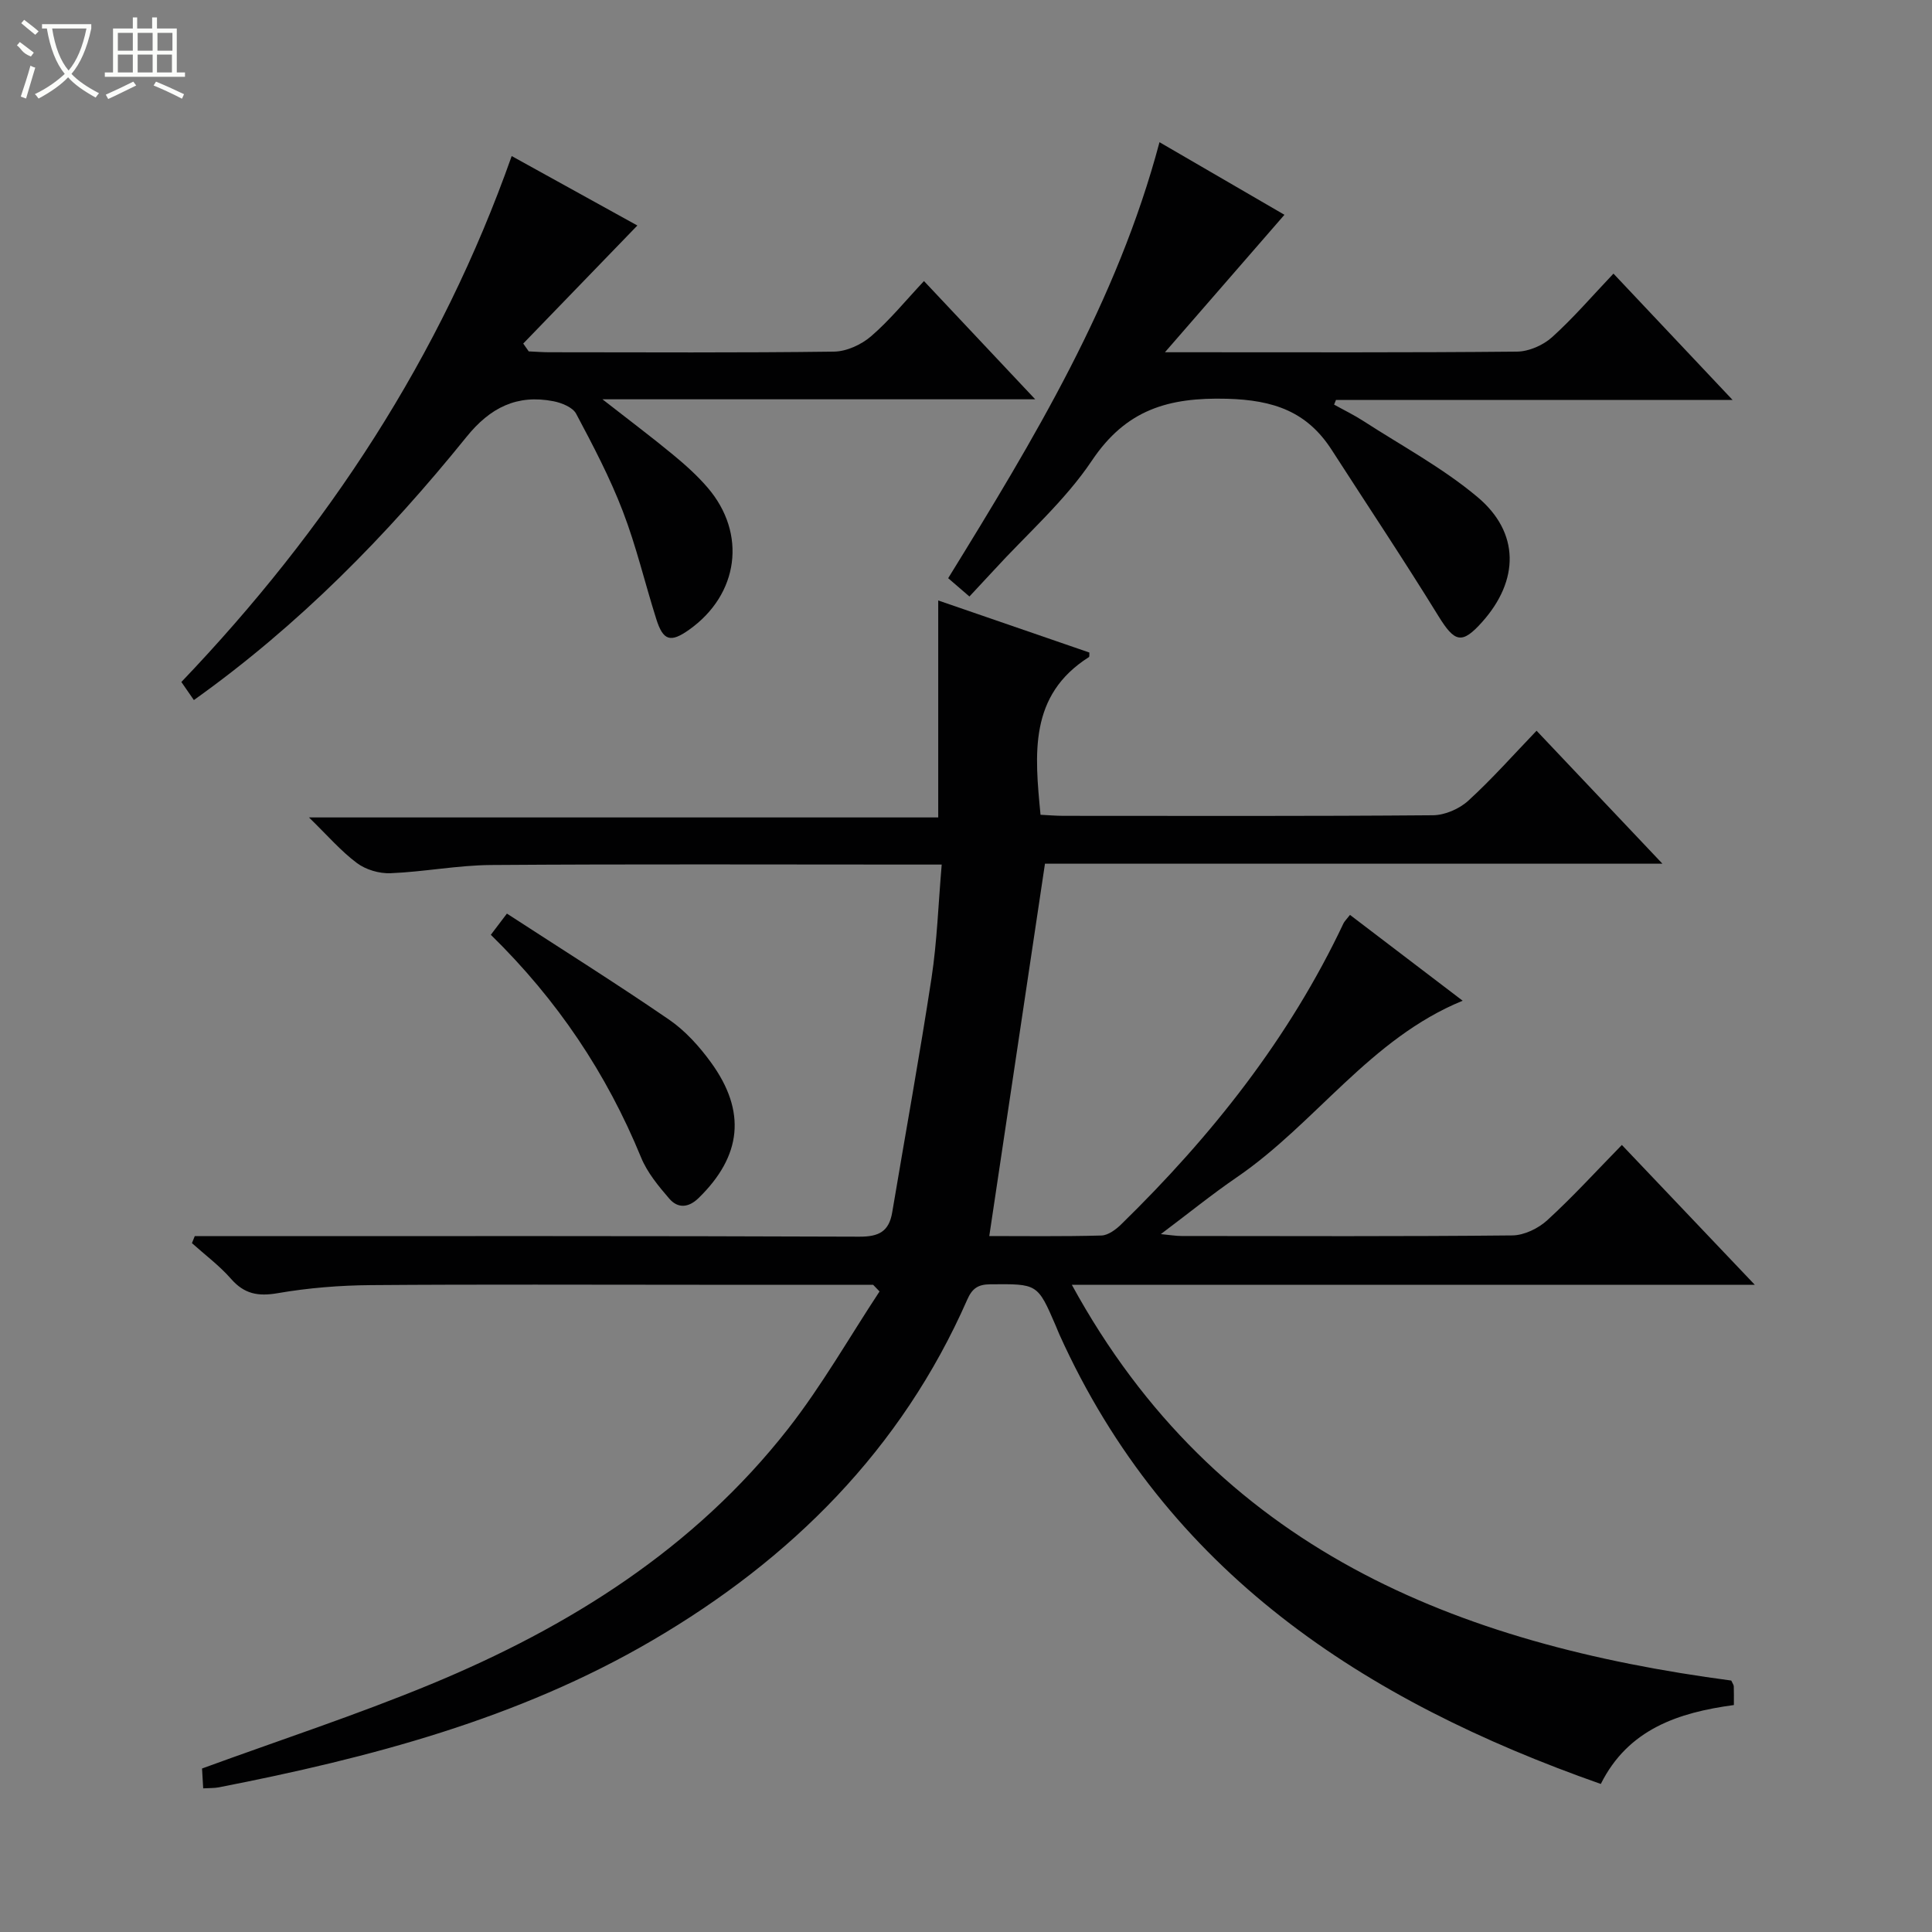
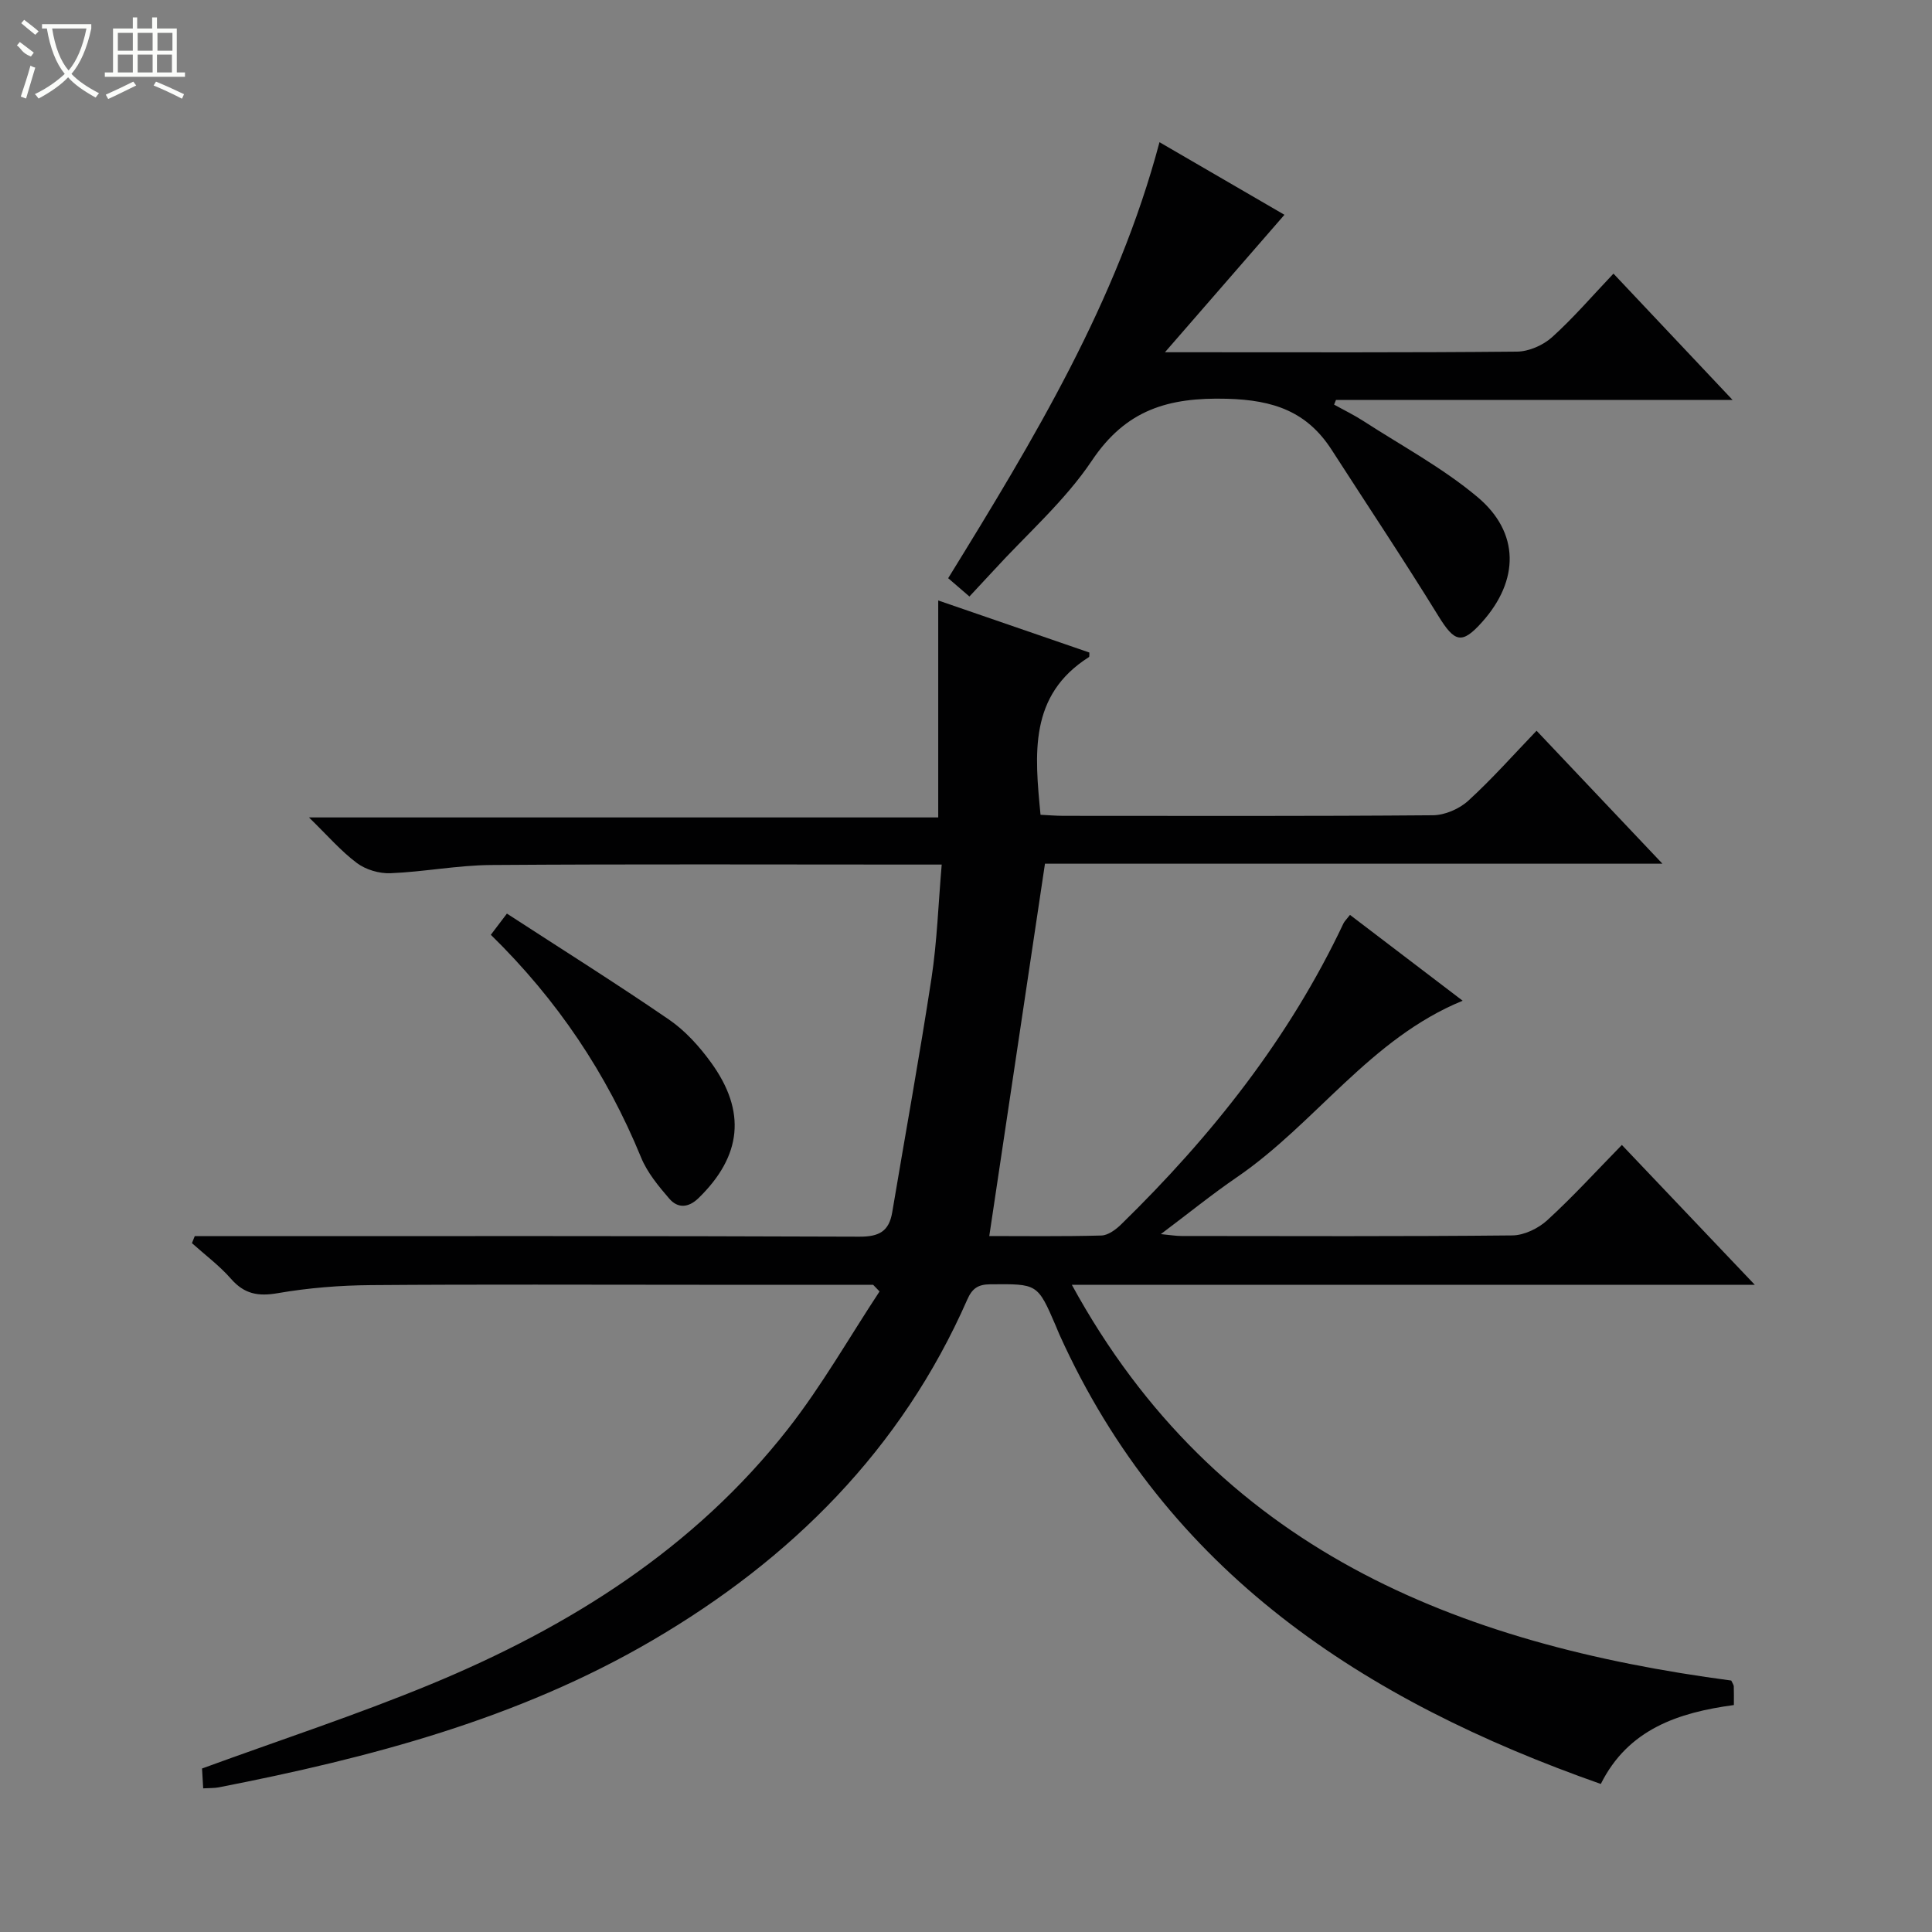
<svg xmlns="http://www.w3.org/2000/svg" enable-background="new 0 0 400 400" viewBox="0 0 400 400">
  <rect x="0" y="0" width="400" height="400" fill="#808080" stroke="none" />
  <g fill="#010102">
    <path d="m180.77 266c-11.99 0-23.97 0-35.96 0-22.66 0-45.33-.11-67.99.07-6.45.05-12.97.57-19.33 1.67-4.07.7-6.91.17-9.66-2.97-2.39-2.73-5.37-4.95-8.09-7.39.19-.48.39-.96.58-1.45h5.09c44.16 0 88.32-.07 132.49.11 4.08.02 6.15-1.08 6.82-5.02 2.72-16.2 5.67-32.36 8.15-48.59 1.14-7.51 1.39-15.15 2.1-23.43-2.26 0-4.03 0-5.8 0-29.16 0-58.33-.12-87.49.09-6.95.05-13.88 1.42-20.83 1.7-2.32.1-5.12-.73-6.96-2.11-3.31-2.47-6.06-5.68-9.92-9.44h130.28c0-15.12 0-29.65 0-44.92 10.47 3.61 20.88 7.2 31.29 10.78-.03.41.05.86-.1.95-12.47 7.91-11.21 20.09-10.01 32.64 1.54.07 3.15.22 4.75.22 25.5.01 51 .09 76.49-.12 2.47-.02 5.45-1.31 7.3-2.99 4.9-4.47 9.32-9.47 14.16-14.51 8.79 9.29 17.06 18.03 26.06 27.53-43.56 0-85.97 0-127.84 0-3.87 25.88-7.68 51.34-11.53 77.09 6.96 0 15.09.11 23.21-.11 1.4-.04 3.01-1.24 4.11-2.32 18.71-18.27 34.77-38.51 46.01-62.3.21-.44.6-.79 1.35-1.76 7.73 5.89 15.44 11.76 23.33 17.77-19.16 7.84-30.42 25.36-46.7 36.51-5.19 3.55-10.09 7.53-15.79 11.81 1.9.18 3.1.39 4.3.39 22.83.02 45.66.11 68.49-.12 2.45-.03 5.36-1.45 7.21-3.14 5.26-4.81 10.08-10.1 15.45-15.59 9.17 9.64 17.9 18.83 27.52 28.95-47.75 0-94.11 0-141.4 0 29.91 54.75 79.72 74.41 136.53 81.94.27.6.5.89.52 1.18.04 1.15.02 2.3.02 3.89-11.48 1.55-21.88 4.98-27.55 16.34-49.13-17.27-89.91-43.92-112.08-93.03-.27-.6-.51-1.23-.77-1.84-3.78-8.77-3.78-8.66-13.56-8.58-2.57.02-3.75.88-4.76 3.17-13.64 31.03-36.46 53.77-65.31 70.62-27.74 16.21-58.41 24.26-89.65 30.36-.94.18-1.93.13-3.23.21-.1-1.67-.18-3.11-.24-4.11 16.02-5.86 31.96-11.07 47.4-17.46 28.66-11.86 54.51-28.07 73.91-52.84 7.01-8.95 12.68-18.95 18.96-28.47-.44-.44-.89-.91-1.33-1.38z" />
-     <path d="m105.94 32.31c9.55 5.27 18.47 10.21 26.02 14.38-7.88 8.15-15.76 16.3-23.63 24.44.38.54.76 1.08 1.14 1.62 1.41.06 2.82.18 4.23.18 19.65.01 39.31.13 58.96-.13 2.61-.03 5.67-1.44 7.69-3.18 3.87-3.34 7.14-7.37 10.95-11.43 7.86 8.35 15.14 16.09 23.03 24.48-29.85 0-58.99 0-89.6 0 5.64 4.41 10.18 7.81 14.55 11.42 2.56 2.11 5.07 4.35 7.22 6.86 8.18 9.52 6.46 22.14-3.84 29.44-3.83 2.71-5.36 2.29-6.78-2.21-2.36-7.44-4.14-15.08-6.94-22.35-2.66-6.94-6.15-13.58-9.65-20.16-.71-1.34-3-2.27-4.71-2.6-7.53-1.46-13.09 1.3-18 7.39-16.46 20.39-34.73 39.01-56.44 54.48-.76-1.09-1.57-2.27-2.59-3.74 30.18-31.6 53.69-67.27 68.39-108.89z" />
    <path d="m200.71 123.5c-1.86-1.6-3.09-2.66-4.4-3.79 17.77-28.83 34.98-57.26 43.75-90.27 9.09 5.28 17.65 10.25 25.87 15.03-8.2 9.43-16.07 18.49-24.74 28.46h5.38c22.5 0 45 .09 67.5-.13 2.46-.02 5.41-1.32 7.26-2.98 4.43-3.99 8.34-8.56 12.72-13.17 8.41 8.92 16.23 17.21 24.66 26.15-27.97 0-55.04 0-82.11 0-.13.32-.26.65-.39.97 2.03 1.13 4.12 2.14 6.07 3.4 7.94 5.14 16.39 9.68 23.59 15.71 8.83 7.39 8.68 17.3.99 25.9-4.21 4.71-5.69 4.22-9.08-1.28-7.13-11.58-14.69-22.9-22.05-34.33-5.11-7.95-12.02-10.35-21.7-10.61-12.16-.32-20.9 2.26-27.97 12.81-5.59 8.34-13.43 15.18-20.28 22.68-1.59 1.72-3.18 3.41-5.07 5.45z" />
    <path d="m101.62 193.54c1.13-1.49 2-2.63 3.33-4.39 11.36 7.38 22.61 14.44 33.55 21.94 3.36 2.3 6.28 5.54 8.69 8.86 7.4 10.18 6.37 19.39-2.56 28.1-2.12 2.06-4.32 2.14-6.06.12-2.25-2.61-4.57-5.41-5.85-8.55-7.11-17.32-17.27-32.55-31.1-46.08z" />
  </g>
  <path d="m6.4 11.7c-2-.8-1.9-1.6-2.9-2.3l.6-.7c.9.7 1.9 1.4 2.9 2.2zm-2.1 8.3c.7-2.1 1.4-4.2 2-6.4.2.1.6.3 1 .4-.7 2.3-1.3 4.4-1.9 6.4zm3-12.8c-1.1-.9-2.1-1.7-2.9-2.4l.6-.7c1 .8 2 1.5 3 2.4zm1.4-1.3v-.9h10.2v.9c-.9 4.2-2.3 7.3-4.1 9.4 1.3 1.4 3.2 2.7 5.7 4-.2.2-.4.5-.7.9-2.5-1.4-4.4-2.7-5.7-4.2-1.4 1.5-3.5 3-6.1 4.4 0 0 0 0-.1-.1-.3-.4-.5-.7-.7-.8 2.7-1.3 4.7-2.8 6.2-4.2-1.8-2.2-3-5.3-3.7-9.4zm9.2 0h-7.1c.6 3.8 1.7 6.7 3.4 8.7 1.7-2 2.9-4.8 3.7-8.7z" fill="#fbfcfa" />
  <path d="m31.6 3.6h.9v2.3h4.1v9.1h1.7v.9h-16.6v-.9h1.7v-9.1h4.1v-2.3h.9v2.3h3.1v-2.3zm-4 13.3.6.8c-1.9.9-3.8 1.9-5.8 2.8-.2-.3-.3-.6-.5-.9 2-.9 3.9-1.8 5.7-2.7zm-3.2-10.1v3.7h3.1v-3.7zm0 4.5v3.7h3.1v-3.7zm4.1-4.5v3.7h3.1v-3.7zm0 4.5v3.7h3.1v-3.7zm9.1 9.1c-2.1-1.1-4.1-2-5.8-2.7l.5-.8c2.2.9 4.1 1.8 5.8 2.6l-.4.9zm-1.9-13.6h-3.1v3.7h3.1zm-3.2 4.5v3.7h3.1v-3.7z" fill="#fbfcfa" />
</svg>